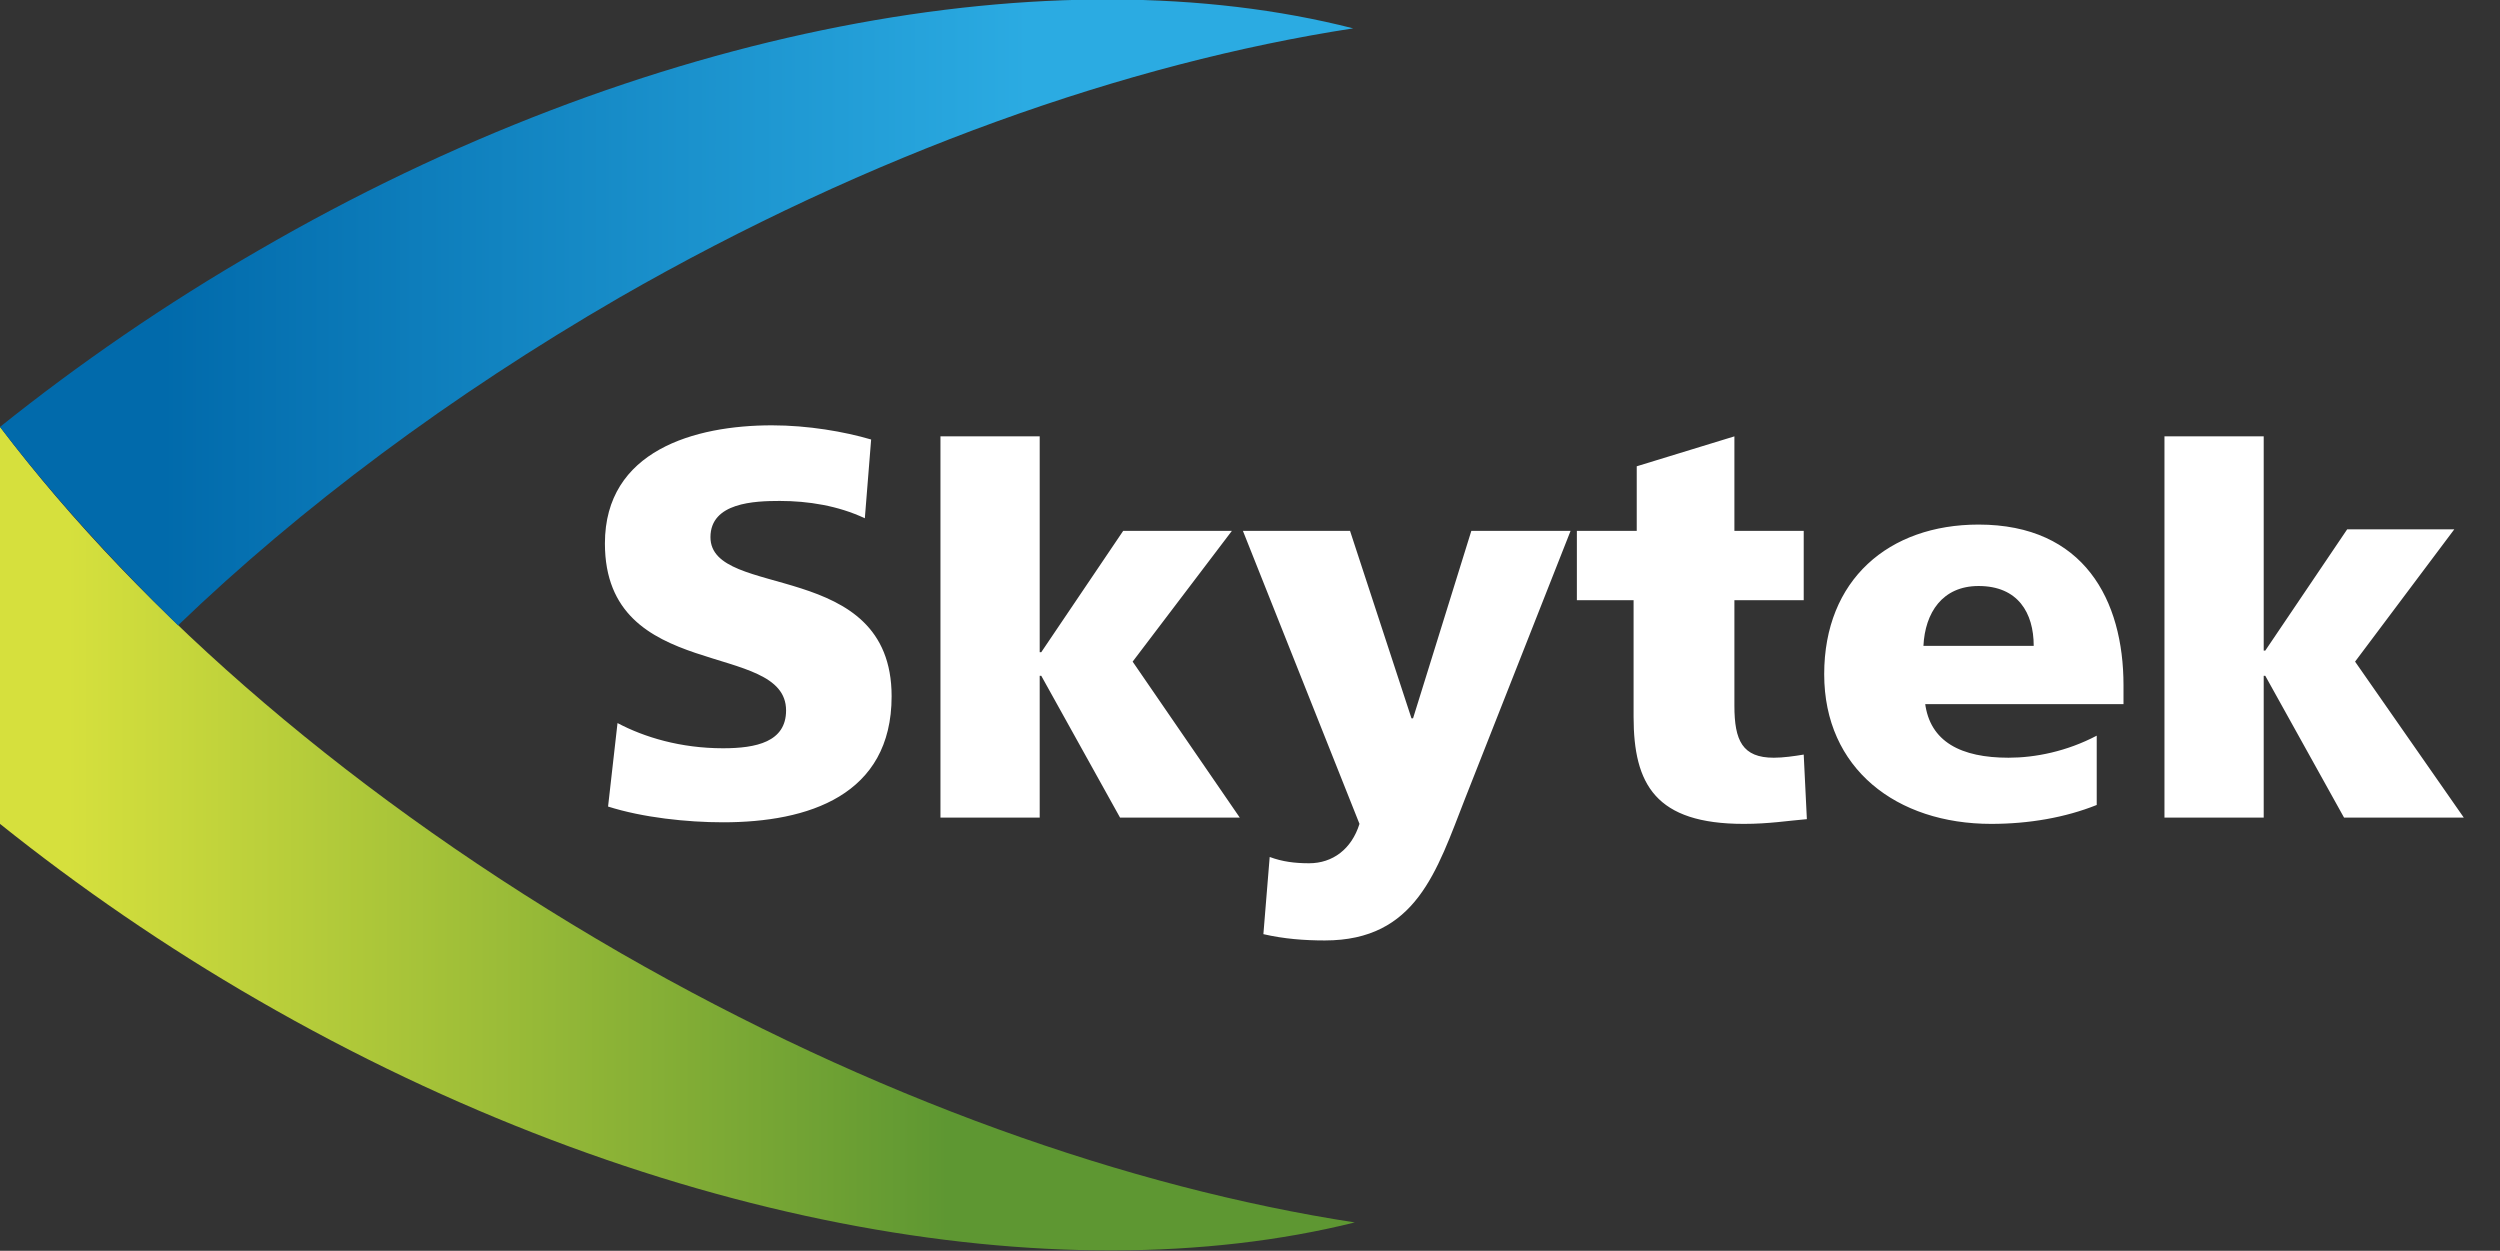
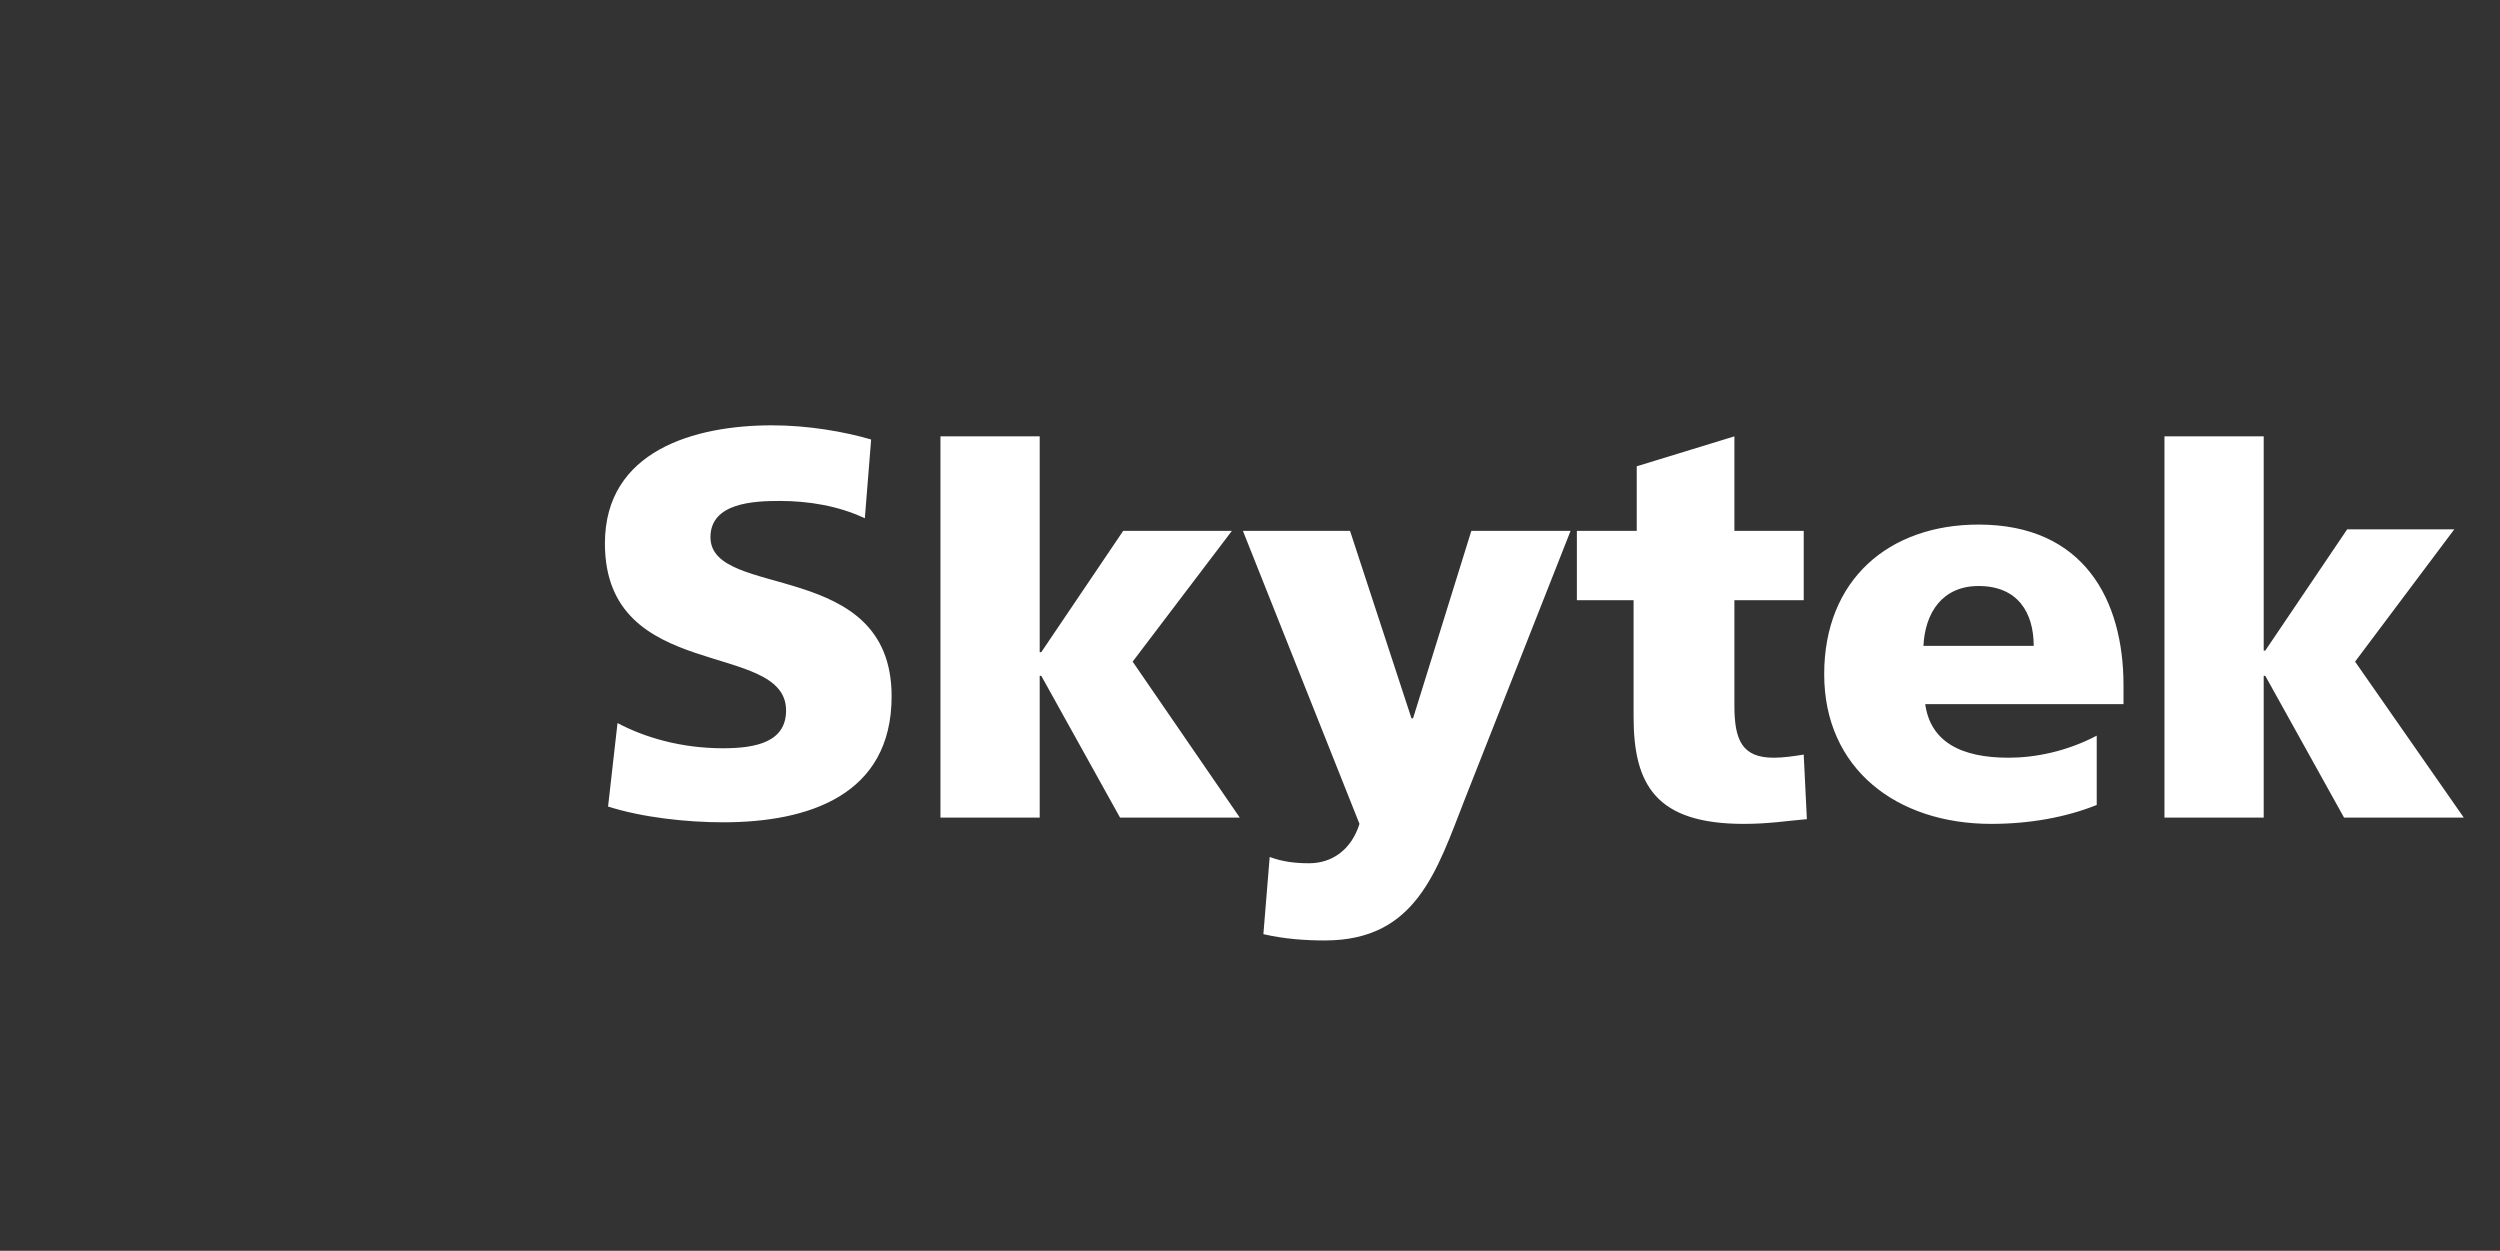
<svg xmlns="http://www.w3.org/2000/svg" version="1.1" id="Layer_1" x="0px" y="0px" viewBox="0 0 158.7 79.4" style="enable-background:new 0 0 158.7 79.4;" xml:space="preserve">
  <rect x="0" y="0" width="158.7" height="79.4" fill="#333333" stroke="none" />
  <style type="text/css">
	.st0{fill:url(#SVGID_1_);}
	.st1{fill:url(#SVGID_2_);}
	.st2{fill:#FFFFFF;}
</style>
  <g>
    <g>
      <linearGradient id="SVGID_1_" gradientUnits="userSpaceOnUse" x1="0" y1="53.218" x2="85.922" y2="53.218">
        <stop offset="5.000000e-02" style="stop-color:#D6E03D" />
        <stop offset="0.7" style="stop-color:#5E9732" />
      </linearGradient>
-       <path class="st0" d="M16.4,63.5C10.5,60.1,5,56.3,0,52.3V27.1c9,11.9,22.6,23.7,39.4,33.4c16,9.2,32.3,14.9,46.6,17.1    C67.1,82.3,41,77.7,16.4,63.5z" />
      <linearGradient id="SVGID_2_" gradientUnits="userSpaceOnUse" x1="0" y1="19.844" x2="85.922" y2="19.844">
        <stop offset="0.12" style="stop-color:#016AAB" />
        <stop offset="0.76" style="stop-color:#2BABE2" />
      </linearGradient>
-       <path class="st1" d="M11.3,39.7c7.8-7.5,17.3-14.6,28-20.8c16-9.2,32.3-14.9,46.6-17.1C67.1-3,41,1.6,16.4,15.9    C10.5,19.3,5,23.1,0,27.1C3.2,31.3,7,35.5,11.3,39.7z" />
    </g>
    <path class="st2" d="M39.2,45.9c1.7,0.9,4,1.6,6.7,1.6c2.1,0,4-0.4,4-2.4c0-4.5-11.5-1.7-11.5-10.6c0-5.9,5.7-7.5,10.6-7.5   c2.3,0,4.6,0.4,6.3,0.9l-0.4,5c-1.7-0.8-3.6-1.1-5.4-1.1c-1.6,0-4.4,0.1-4.4,2.3c0,4,11.5,1.3,11.5,10.1c0,6.3-5.3,8-10.7,8   c-2.3,0-5.1-0.3-7.3-1L39.2,45.9z M80.6,54.4c0.8,0.3,1.6,0.4,2.5,0.4c1.5,0,2.7-0.9,3.2-2.5l-7.4-18.6h6.8l3.9,11.9h0.1l3.7-11.9   h6.3l-6.7,17c-1.8,4.6-3.1,9-8.9,9c-1.3,0-2.6-0.1-3.9-0.4L80.6,54.4z M100.2,33.7h3.7v-4.1l6.2-1.9v6h4.4v4.4h-4.4v6.7   c0,2.2,0.5,3.3,2.5,3.3c0.6,0,1.3-0.1,1.9-0.2l0.2,4.1c-1.2,0.1-2.4,0.3-4,0.3c-5.6,0-7-2.5-7-6.8v-7.4h-3.6V33.7z M122.2,44.6   c0.3,2.5,2.3,3.5,5.3,3.5c1.7,0,3.7-0.4,5.6-1.4v4.4c-2,0.8-4.3,1.2-6.7,1.2c-6,0-10.6-3.5-10.6-9.5c0-6,4.1-9.5,9.8-9.5   c6.7,0,9.2,4.8,9.2,10.2v1.2H122.2z M129.1,41c0-2.1-1-3.8-3.5-3.8c-2.3,0-3.4,1.7-3.5,3.8H129.1z M78.2,33.7h-6.9l-5.2,7.7H66   V27.7h-6.3v24.2H66v-9h0.1l5,9h7.6L71.9,42L78.2,33.7z M149.5,42l6.3-8.4H149l-5.2,7.7h-0.1V27.7h-6.3v24.2h6.3v-9h0.1l5,9h7.6   L149.5,42z" />
  </g>
</svg>